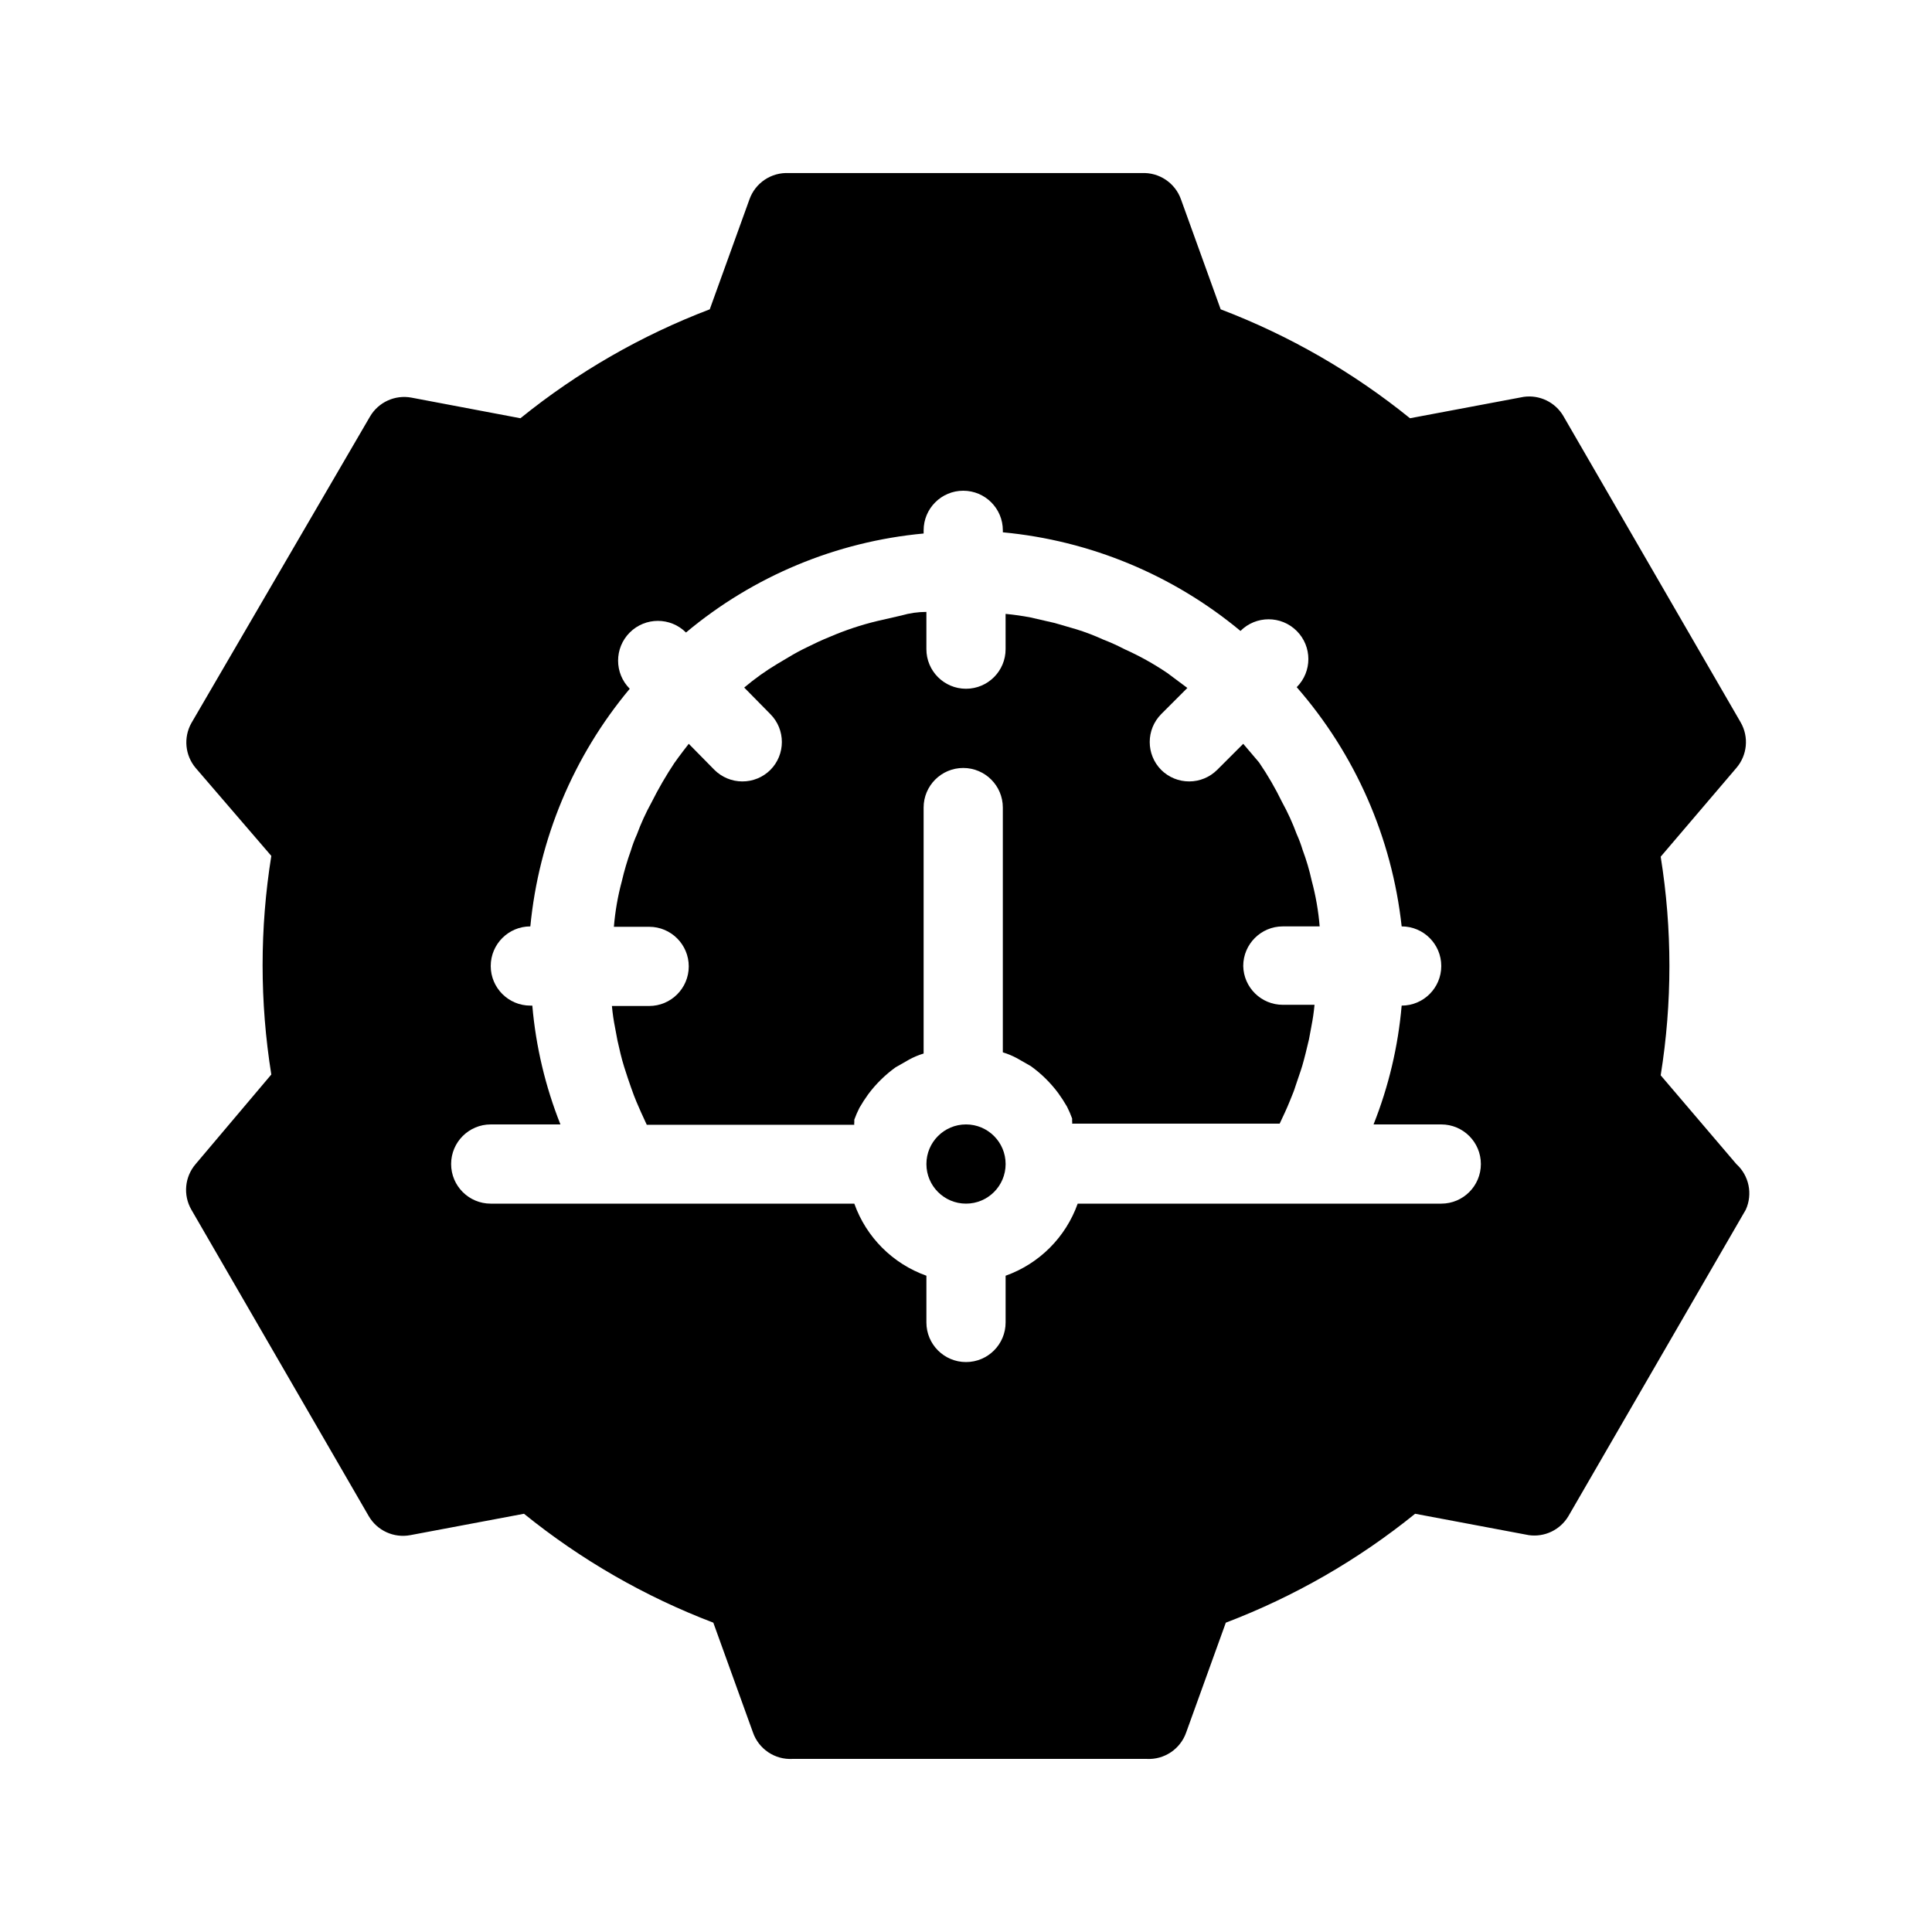
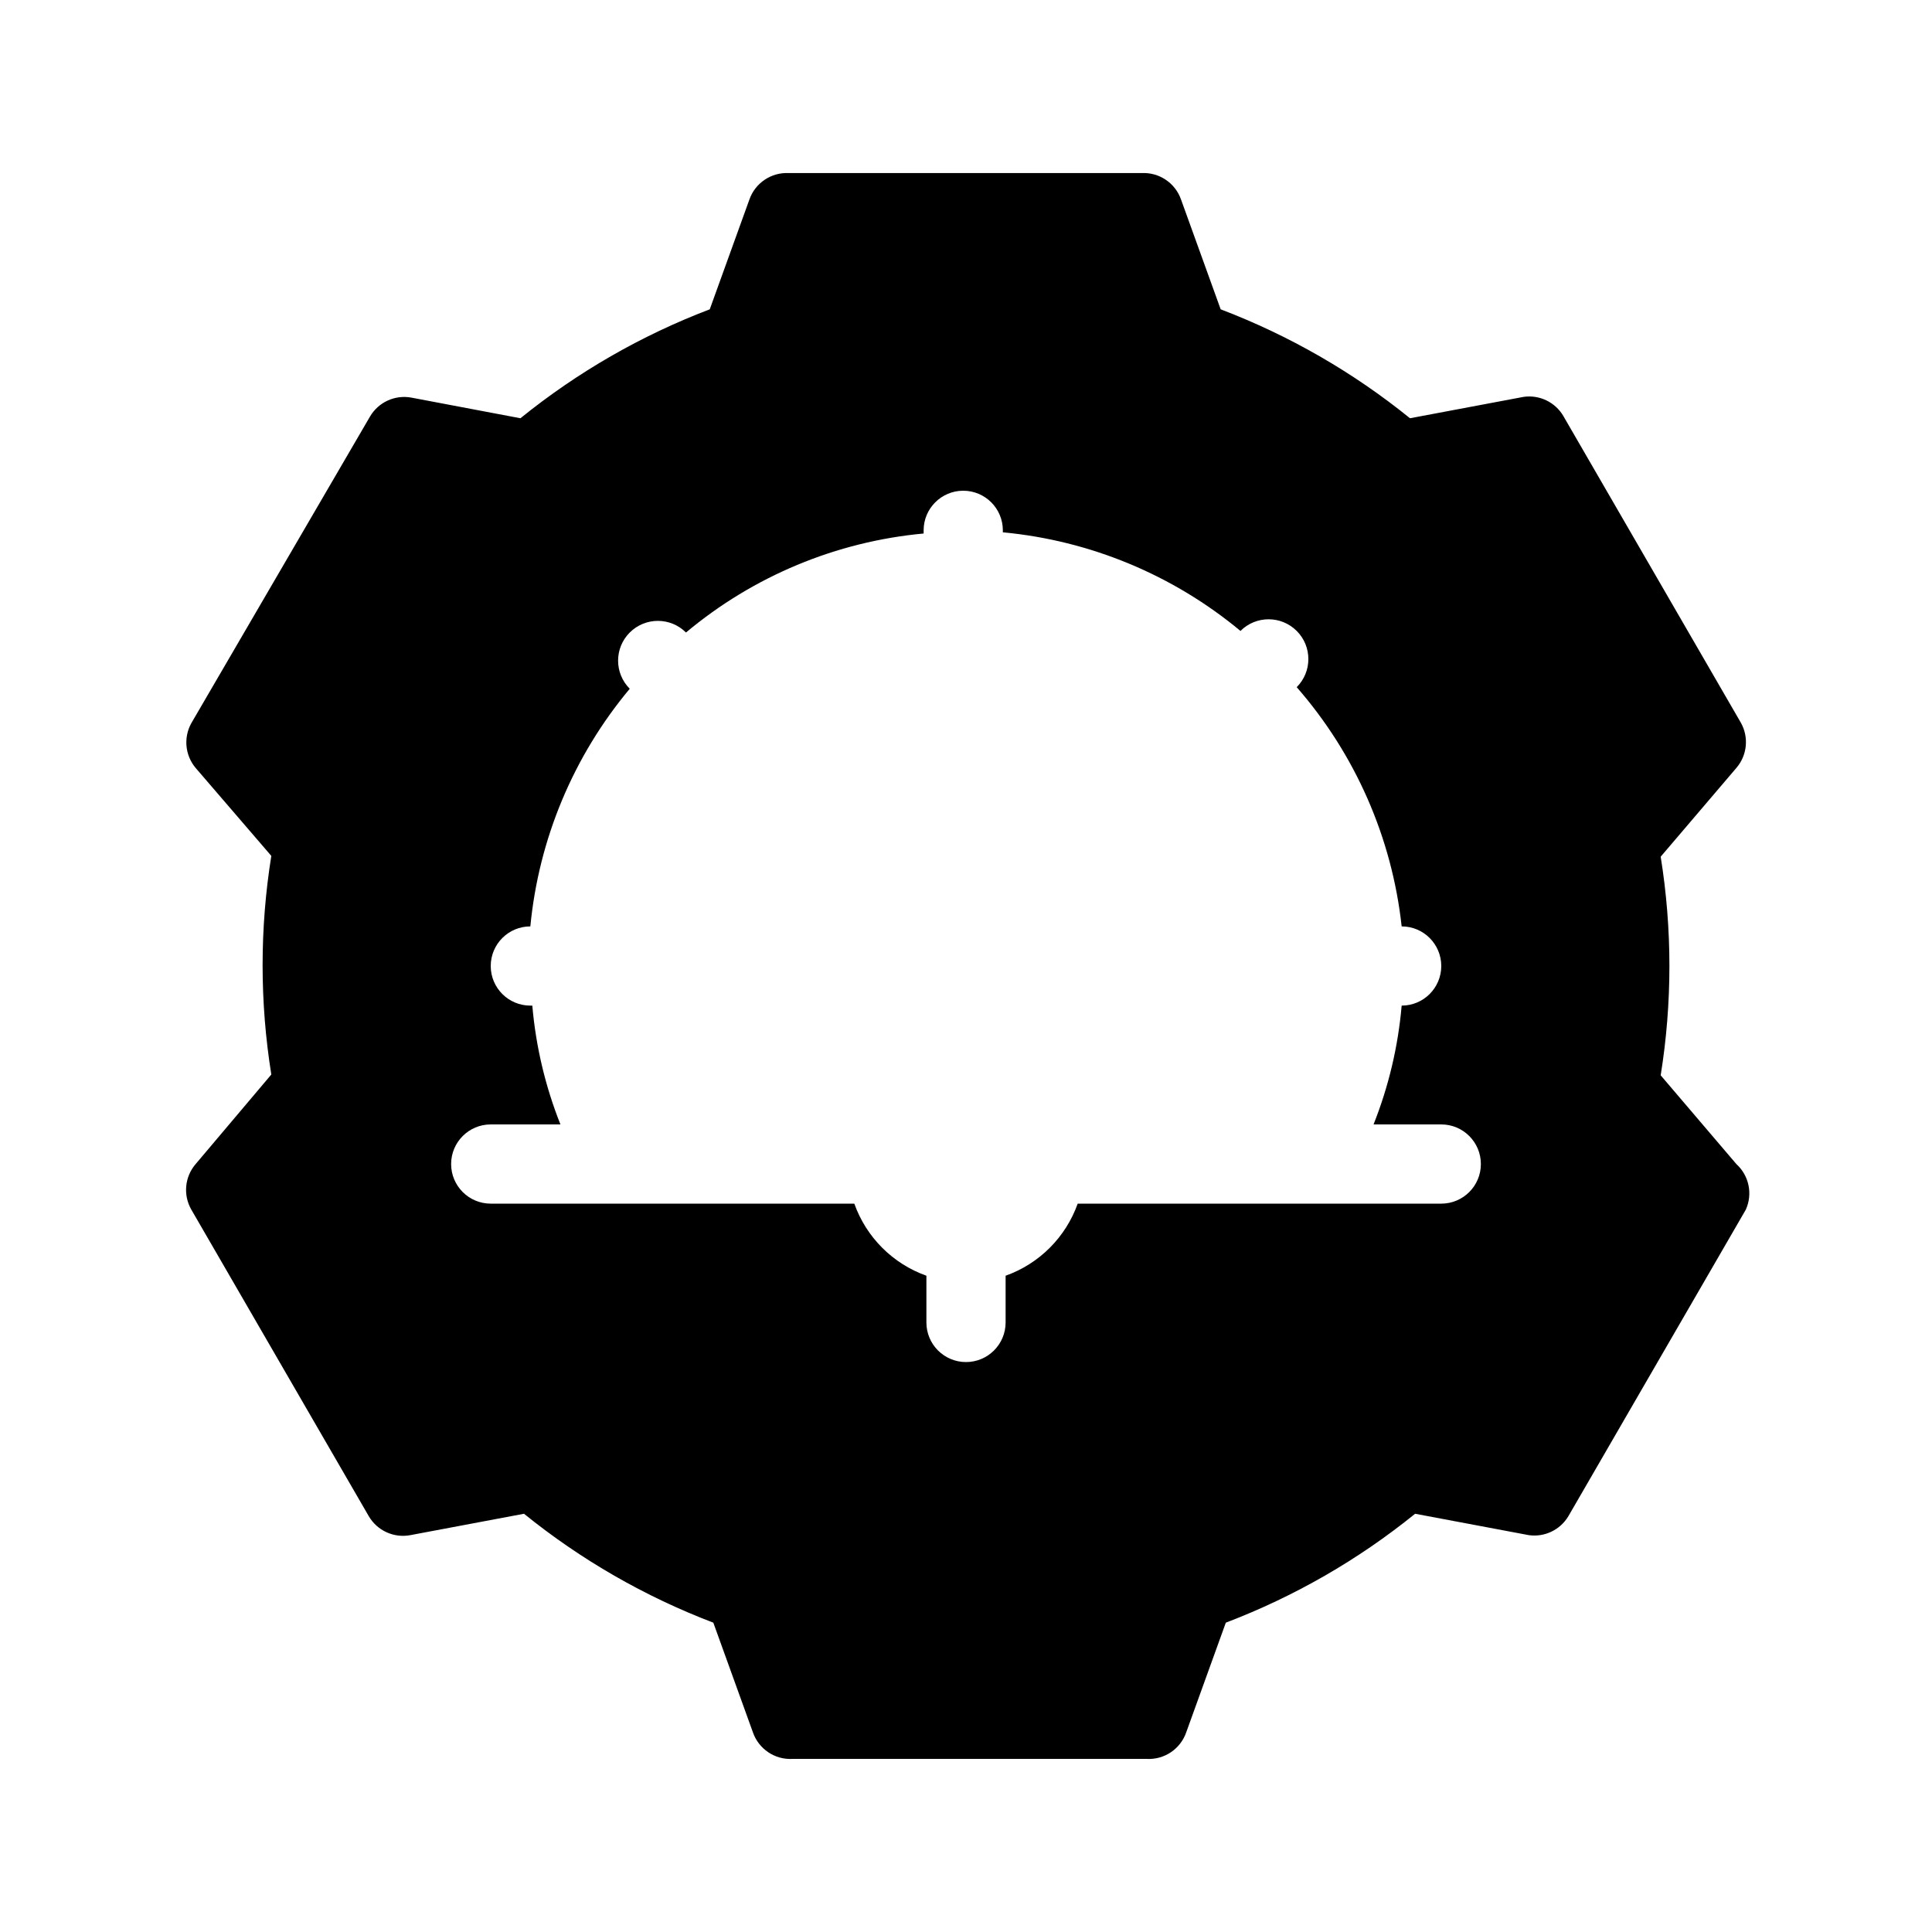
<svg xmlns="http://www.w3.org/2000/svg" fill="#000000" width="800px" height="800px" version="1.1" viewBox="144 144 512 512">
  <g>
    <path d="m584.1 428.97c3.082-19.191 3.082-38.75 0-57.938l20.047-23.512c2.906-3.371 3.371-8.211 1.156-12.07l-47.023-81.238v-0.004c-2.16-3.641-6.301-5.629-10.496-5.035l-30.125 5.668h0.004c-15.094-12.215-32.027-21.957-50.172-28.867l-10.496-29.074c-1.539-4.422-5.82-7.289-10.496-7.031h-93.414c-4.676-0.258-8.957 2.609-10.496 7.031l-10.496 29.074c-18.145 6.91-35.078 16.652-50.172 28.867l-28.863-5.461c-4.371-0.824-8.785 1.195-11.02 5.039l-47.34 81.238c-2.113 3.812-1.652 8.531 1.156 11.863l20.047 23.301c-3.078 19.188-3.078 38.746 0 57.938l-20.047 23.723c-2.906 3.371-3.367 8.207-1.156 12.07l47.023 81.238c2.234 3.844 6.652 5.863 11.02 5.039l30.125-5.668c15.094 12.211 32.027 21.953 50.172 28.863l10.496 29.074c1.535 4.422 5.82 7.293 10.496 7.031h93.836-0.004c4.676 0.262 8.957-2.609 10.496-7.031l10.496-29.074c18.145-6.91 35.078-16.652 50.172-28.863l30.125 5.668c4.195 0.59 8.332-1.395 10.496-5.039l47.023-81.238h-0.004c1.863-4.144 0.848-9.02-2.519-12.07zm-58.148 34.008h-96.352c-3.176 8.914-10.188 15.926-19.102 19.102v12.383c0 5.797-4.699 10.496-10.496 10.496s-10.496-4.699-10.496-10.496v-12.383c-8.914-3.176-15.93-10.188-19.105-19.102h-96.352c-5.797 0-10.496-4.699-10.496-10.496s4.699-10.496 10.496-10.496h18.473c-4.008-10.078-6.519-20.688-7.453-31.488h-0.523c-5.797 0-10.496-4.699-10.496-10.496s4.699-10.496 10.496-10.496c2.231-23.168 11.414-45.121 26.344-62.977-4.117-4.117-4.117-10.789 0-14.906 4.117-4.113 10.789-4.113 14.906 0 17.836-14.941 39.805-24.094 62.977-26.238v-0.84c0-5.797 4.699-10.496 10.496-10.496s10.496 4.699 10.496 10.496v0.523c23.141 2.172 45.094 11.281 62.973 26.137 4.117-4.117 10.789-4.117 14.906 0 4.117 4.113 4.117 10.789 0 14.902 15.539 17.789 25.246 39.918 27.812 63.398 5.797 0 10.496 4.699 10.496 10.496s-4.699 10.496-10.496 10.496c-0.934 10.801-3.445 21.41-7.449 31.488h17.945c5.797 0 10.496 4.699 10.496 10.496s-4.699 10.496-10.496 10.496z" />
-     <path d="m473.47 400c0-5.797 4.699-10.496 10.492-10.496h9.762c-0.332-4.082-1.035-8.121-2.098-12.07-0.609-2.785-1.418-5.519-2.414-8.188-0.434-1.434-0.957-2.836-1.574-4.199-1.078-2.926-2.379-5.769-3.883-8.5-1.77-3.644-3.805-7.152-6.09-10.496l-4.195-4.934-6.926 6.926h-0.004c-1.953 1.938-4.594 3.031-7.348 3.043-2.789 0.016-5.469-1.078-7.453-3.043-4.066-4.094-4.066-10.707 0-14.801l6.926-6.926-5.352-3.988c-3.586-2.422-7.379-4.531-11.332-6.297-1.805-0.945-3.664-1.789-5.566-2.519-2.316-1.062-4.699-1.977-7.137-2.731l-5.773-1.68-6.402-1.469c-2.168-0.418-4.375-0.734-6.613-0.945l0.004 9.344c0 5.797-4.699 10.496-10.496 10.496s-10.496-4.699-10.496-10.496v-9.867c-2.238 0-4.441 0.316-6.613 0.945l-6.402 1.469c-4.312 1.035-8.527 2.441-12.598 4.199-2.098 0.84-4.094 1.785-5.984 2.731l0.004-0.004c-1.727 0.824-3.406 1.738-5.039 2.731l-2.832 1.68c-3.106 1.855-6.055 3.965-8.816 6.297l6.926 7.031c4.07 4.094 4.07 10.707 0 14.801-1.98 1.965-4.664 3.059-7.453 3.043-2.754-0.012-5.391-1.105-7.348-3.043l-6.82-6.926s-2.625 3.359-3.777 5.039l-0.004-0.004c-2.242 3.371-4.273 6.879-6.086 10.496-1.508 2.734-2.805 5.574-3.883 8.504-0.617 1.363-1.145 2.766-1.574 4.199-0.965 2.68-1.77 5.41-2.414 8.184-1.066 3.953-1.766 7.992-2.102 12.074h9.344c5.797 0 10.496 4.699 10.496 10.492 0 5.797-4.699 10.496-10.496 10.496h-9.867c0.176 1.941 0.457 3.867 0.84 5.773l0.629 3.359c0.523 2.309 1.051 4.723 1.785 7.031 0.734 2.309 1.156 3.57 1.785 5.352 0.629 1.785 0.945 2.625 1.469 3.883 0.523 1.258 1.785 4.094 2.731 6.086h55l-0.004 0.004c-0.043-0.207-0.043-0.422 0-0.629v-0.734c0.391-1.074 0.848-2.129 1.367-3.148 0.707-1.227 1.477-2.418 2.309-3.57 2.035-2.734 4.477-5.141 7.242-7.137l3.672-2.098c1.203-0.652 2.469-1.18 3.781-1.574v-65.18c0-5.797 4.699-10.496 10.496-10.496s10.496 4.699 10.496 10.496v64.867-0.004c1.309 0.398 2.574 0.926 3.777 1.574l3.672 2.098v0.004c2.766 1.992 5.207 4.402 7.242 7.137 0.832 1.148 1.602 2.34 2.309 3.566 0.52 1.023 0.977 2.074 1.367 3.152v0.734c0.043 0.207 0.043 0.422 0 0.629h55c0.945-1.996 1.891-3.988 2.731-6.086s1.051-2.519 1.469-3.883c0.418-1.363 1.258-3.57 1.785-5.352 0.523-1.785 1.258-4.723 1.785-7.031l0.629-3.359-0.004-0.004c0.383-1.91 0.664-3.836 0.84-5.773h-8.398c-5.715 0-10.379-4.57-10.492-10.285z" />
-     <path d="m410.5 452.48c0 5.797-4.699 10.496-10.496 10.496s-10.496-4.699-10.496-10.496 4.699-10.496 10.496-10.496 10.496 4.699 10.496 10.496" />
  </g>
</svg>